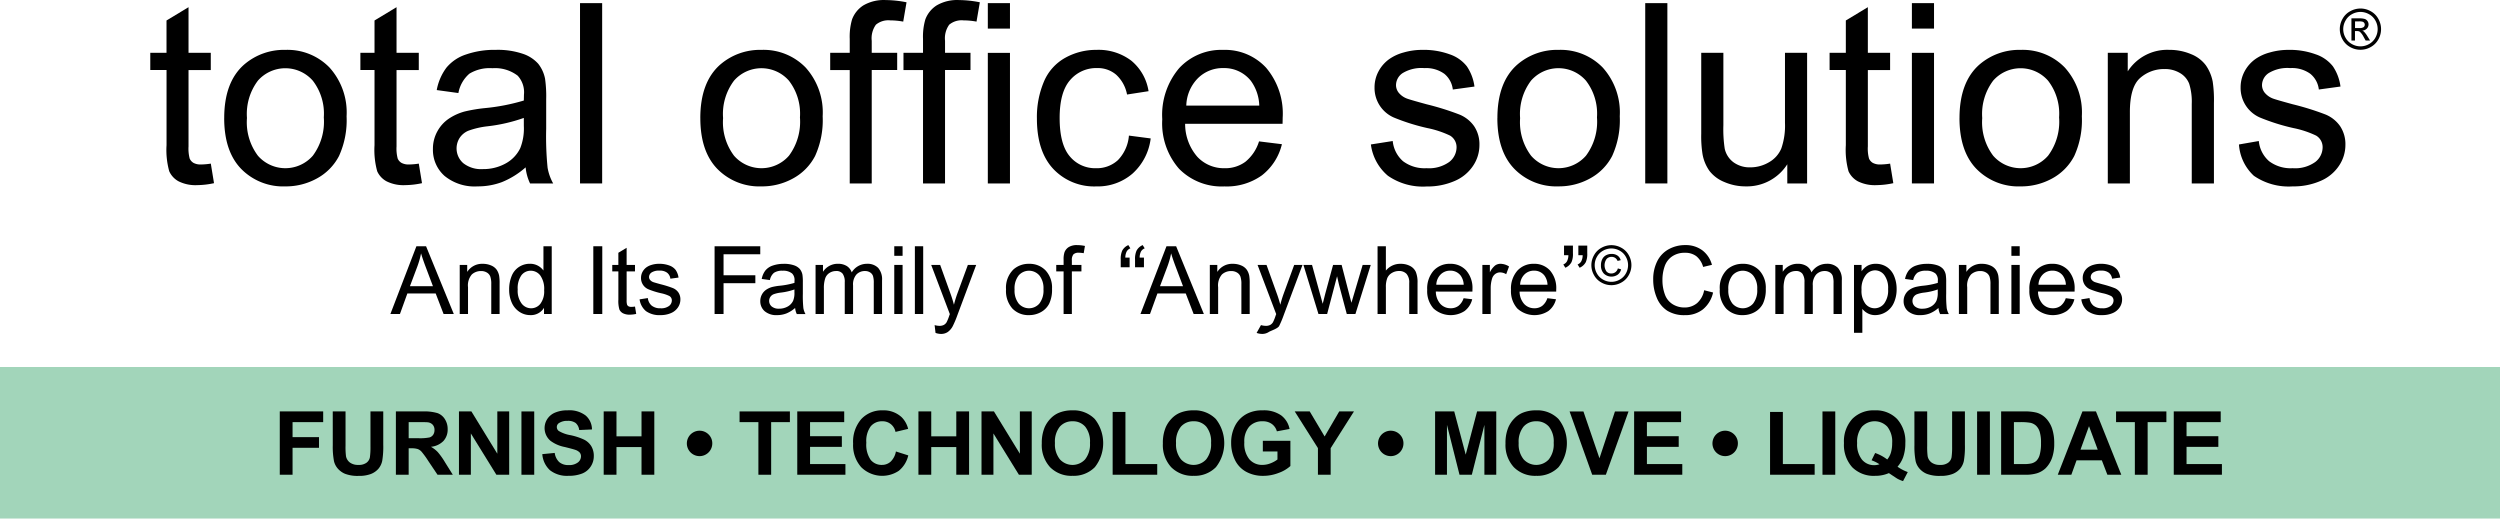
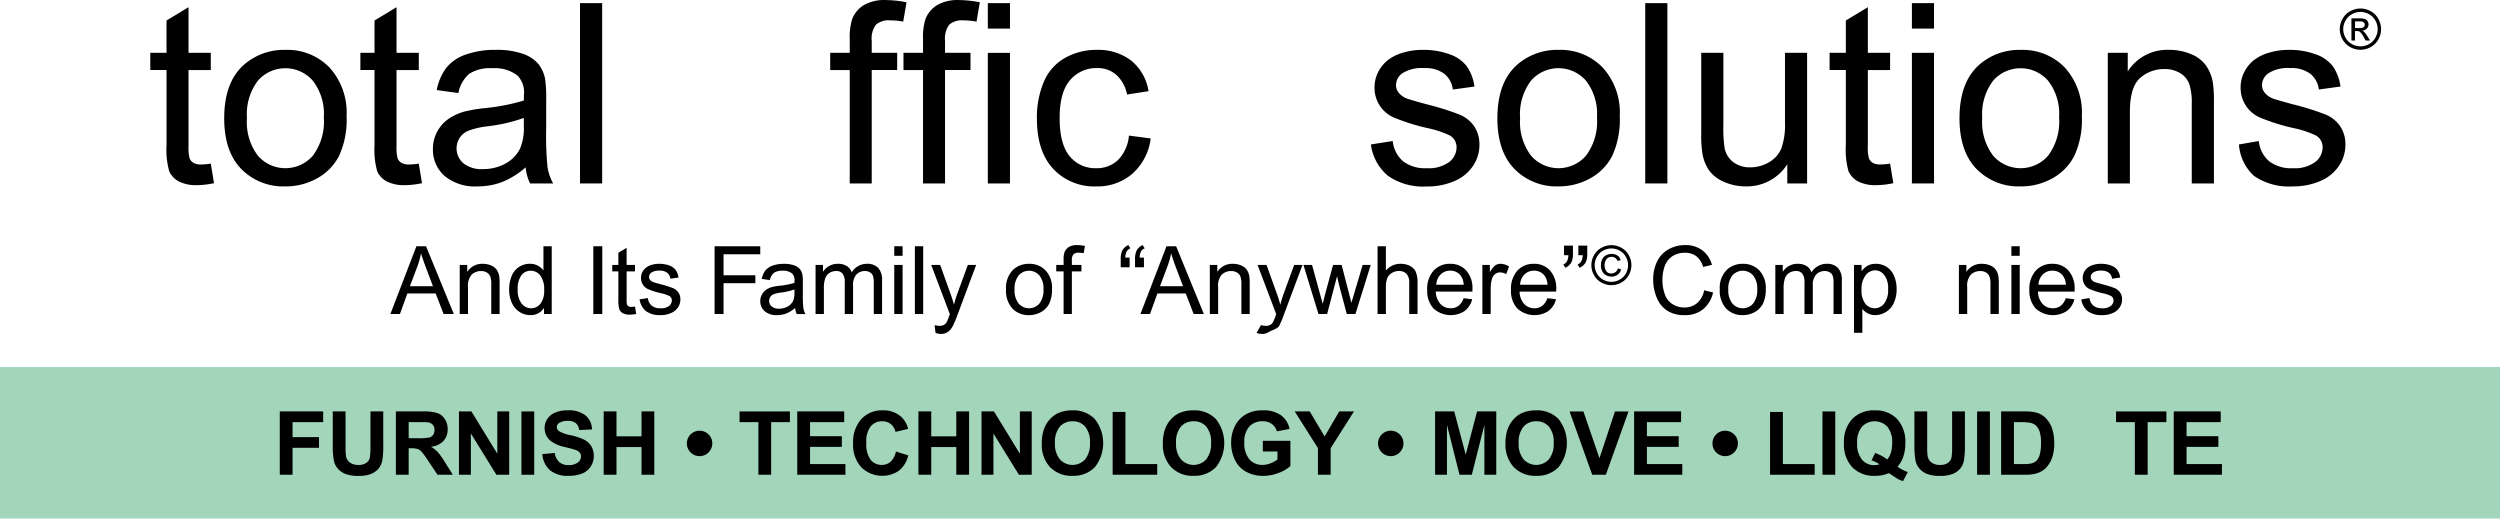
<svg xmlns="http://www.w3.org/2000/svg" width="337.032" height="69.901" viewBox="0 0 337.032 69.901">
  <g id="Group_1186" data-name="Group 1186" transform="translate(-239.968 -18.999)">
    <rect id="Rectangle_121" data-name="Rectangle 121" width="337.032" height="20.425" transform="translate(239.968 68.475)" fill="#a2d5ba" />
    <path id="Path_488" data-name="Path 488" d="M26.32,21.96l.431,2.634a11.114,11.114,0,0,1-2.255.264,5.1,5.1,0,0,1-2.519-.513,2.892,2.892,0,0,1-1.261-1.351,10.7,10.7,0,0,1-.365-3.525V9.336H18.159V7.021h2.188V2.661L23.315.869V7.021h3V9.343h-3V19.637a5.25,5.25,0,0,0,.156,1.641,1.264,1.264,0,0,0,.514.581,2.007,2.007,0,0,0,1.02.215,9.218,9.218,0,0,0,1.311-.117" transform="translate(242.069 19.099)" />
    <path id="Path_489" data-name="Path 489" d="M27.092,15.228q0-4.889,2.719-7.247a8.206,8.206,0,0,1,5.54-1.954,7.894,7.894,0,0,1,5.935,2.379A9.043,9.043,0,0,1,43.59,14.98a11.654,11.654,0,0,1-1.019,5.346A7.231,7.231,0,0,1,39.6,23.354a8.643,8.643,0,0,1-4.253,1.077,7.922,7.922,0,0,1-5.979-2.371q-2.279-2.366-2.279-6.832m3.068,0a7.5,7.5,0,0,0,1.476,5.067,4.912,4.912,0,0,0,6.932.472,4.75,4.75,0,0,0,.479-.481,7.678,7.678,0,0,0,1.475-5.157,7.276,7.276,0,0,0-1.483-4.948,4.927,4.927,0,0,0-7.4-.009,7.45,7.45,0,0,0-1.476,5.057" transform="translate(243.103 19.696)" />
    <path id="Path_490" data-name="Path 490" d="M51.419,21.96l.432,2.634a11.125,11.125,0,0,1-2.256.264,5.1,5.1,0,0,1-2.52-.513,2.892,2.892,0,0,1-1.261-1.351,10.764,10.764,0,0,1-.364-3.525V9.336H43.544V7.021H45.45V2.661L48.418.869V7.021h3V9.343h-3V19.637a5.251,5.251,0,0,0,.157,1.641,1.253,1.253,0,0,0,.514.581,2,2,0,0,0,1.019.215,9.233,9.233,0,0,0,1.311-.117" transform="translate(245.008 19.099)" />
    <path id="Path_491" data-name="Path 491" d="M64.811,21.861a11.086,11.086,0,0,1-3.192,1.989,9.231,9.231,0,0,1-3.291.579,6.384,6.384,0,0,1-4.458-1.418,4.676,4.676,0,0,1-1.559-3.623,4.812,4.812,0,0,1,.589-2.362,4.877,4.877,0,0,1,1.542-1.716,7.247,7.247,0,0,1,2.147-.977,20.941,20.941,0,0,1,2.653-.449,27.158,27.158,0,0,0,5.323-1.029q.015-.609.016-.778a3.3,3.3,0,0,0-.845-2.571,5,5,0,0,0-3.4-1.006,5.263,5.263,0,0,0-3.107.735,4.5,4.5,0,0,0-1.486,2.611l-2.919-.4a7.2,7.2,0,0,1,1.31-3.026,5.732,5.732,0,0,1,2.635-1.772,11.719,11.719,0,0,1,4-.623,10.548,10.548,0,0,1,3.663.531A4.818,4.818,0,0,1,66.5,7.893a4.706,4.706,0,0,1,.929,2.033,16.817,16.817,0,0,1,.15,2.753v3.978a42.107,42.107,0,0,0,.19,5.265,6.65,6.65,0,0,0,.754,2.114H65.408a6.352,6.352,0,0,1-.6-2.171M64.563,15.2a21.962,21.962,0,0,1-4.876,1.127,11.271,11.271,0,0,0-2.6.6,2.605,2.605,0,0,0-1.178.972A2.639,2.639,0,0,0,56.4,21.3a3.888,3.888,0,0,0,2.644.8,6.185,6.185,0,0,0,3.067-.76,4.648,4.648,0,0,0,1.973-2.066,7.178,7.178,0,0,0,.482-2.981Z" transform="translate(246.022 19.696)" />
    <rect id="Rectangle_122" data-name="Rectangle 122" width="2.985" height="24.307" transform="translate(318.162 19.422)" />
-     <path id="Path_492" data-name="Path 492" d="M84.618,15.228q0-4.889,2.72-7.247a8.2,8.2,0,0,1,5.54-1.954,7.9,7.9,0,0,1,5.936,2.379,9.042,9.042,0,0,1,2.3,6.574,11.654,11.654,0,0,1-1.019,5.346,7.218,7.218,0,0,1-2.968,3.028,8.631,8.631,0,0,1-4.253,1.077A7.922,7.922,0,0,1,86.9,22.06q-2.279-2.366-2.279-6.832m3.067,0a7.5,7.5,0,0,0,1.476,5.067,4.914,4.914,0,0,0,6.933.472,4.994,4.994,0,0,0,.479-.481,7.666,7.666,0,0,0,1.475-5.157,7.265,7.265,0,0,0-1.486-4.948,4.922,4.922,0,0,0-7.4-.009,7.45,7.45,0,0,0-1.476,5.057" transform="translate(249.761 19.696)" />
    <path id="Path_493" data-name="Path 493" d="M102.945,24.73V9.444h-2.634V7.122h2.634V5.248a8.218,8.218,0,0,1,.315-2.635A3.827,3.827,0,0,1,104.777.73a5.468,5.468,0,0,1,3.04-.721,14.681,14.681,0,0,1,2.785.3l-.447,2.605a9.765,9.765,0,0,0-1.756-.168,2.61,2.61,0,0,0-1.924.582,3.135,3.135,0,0,0-.565,2.171V7.12h3.432V9.441h-3.432V24.73Z" transform="translate(251.578 18.999)" />
    <path id="Path_494" data-name="Path 494" d="M111.8,24.73V9.444h-2.634V7.122H111.8V5.248a8.185,8.185,0,0,1,.315-2.635A3.827,3.827,0,0,1,113.634.73a5.478,5.478,0,0,1,3.04-.721,14.681,14.681,0,0,1,2.785.3l-.447,2.605a9.764,9.764,0,0,0-1.756-.168,2.612,2.612,0,0,0-1.924.582,3.14,3.14,0,0,0-.563,2.171V7.12H118.2V9.441h-3.432V24.73Z" transform="translate(252.603 18.999)" />
    <path id="Path_495" data-name="Path 495" d="M119.357.379h2.986V3.81h-2.986Zm0,6.7h2.986V24.685h-2.986Z" transform="translate(253.782 19.043)" />
    <path id="Path_496" data-name="Path 496" d="M137.693,17.584l2.934.383a7.606,7.606,0,0,1-2.461,4.749,7.17,7.17,0,0,1-4.865,1.718,7.573,7.573,0,0,1-5.813-2.365q-2.2-2.365-2.2-6.773a12.244,12.244,0,0,1,.946-4.99,6.594,6.594,0,0,1,2.876-3.212,8.553,8.553,0,0,1,4.2-1.067,7.3,7.3,0,0,1,4.693,1.45,6.648,6.648,0,0,1,2.336,4.12l-2.9.449a4.817,4.817,0,0,0-1.467-2.67,3.788,3.788,0,0,0-2.546-.895,4.622,4.622,0,0,0-3.663,1.621q-1.411,1.613-1.41,5.113,0,3.55,1.359,5.157a4.425,4.425,0,0,0,3.549,1.609A4.182,4.182,0,0,0,136.2,20.9a5.35,5.35,0,0,0,1.492-3.317" transform="translate(254.469 19.695)" />
-     <path id="Path_497" data-name="Path 497" d="M153.483,18.364l3.083.379a7.546,7.546,0,0,1-2.7,4.2,8.145,8.145,0,0,1-5.042,1.492,8.055,8.055,0,0,1-6.125-2.38,9.3,9.3,0,0,1-2.264-6.674,9.734,9.734,0,0,1,2.288-6.9,7.742,7.742,0,0,1,5.935-2.452,7.535,7.535,0,0,1,5.772,2.4,9.556,9.556,0,0,1,2.238,6.766c0,.177-.007.442-.016.8H143.518a6.753,6.753,0,0,0,1.641,4.442,4.882,4.882,0,0,0,3.68,1.543,4.547,4.547,0,0,0,2.8-.865,5.711,5.711,0,0,0,1.841-2.749m-9.8-4.826h9.832a5.951,5.951,0,0,0-1.128-3.333,4.574,4.574,0,0,0-3.7-1.725,4.729,4.729,0,0,0-3.455,1.378,5.443,5.443,0,0,0-1.554,3.68" transform="translate(256.221 19.696)" />
    <path id="Path_498" data-name="Path 498" d="M165.637,18.778l2.951-.464a4.141,4.141,0,0,0,1.384,2.719,4.832,4.832,0,0,0,3.175.945,4.691,4.691,0,0,0,3.053-.836,2.51,2.51,0,0,0,.993-1.966,1.815,1.815,0,0,0-.878-1.593,13.081,13.081,0,0,0-3.05-1.013,27.791,27.791,0,0,1-4.553-1.434,4.342,4.342,0,0,1-2.576-4.038,4.537,4.537,0,0,1,.541-2.181,4.826,4.826,0,0,1,1.467-1.665,6.172,6.172,0,0,1,1.9-.87,9.045,9.045,0,0,1,2.58-.356,10.191,10.191,0,0,1,3.641.6,4.94,4.94,0,0,1,2.313,1.617,6.308,6.308,0,0,1,1.028,2.729l-2.918.4a3.2,3.2,0,0,0-1.149-2.123,4.215,4.215,0,0,0-2.693-.763,4.869,4.869,0,0,0-2.937.682,1.971,1.971,0,0,0-.878,1.589,1.651,1.651,0,0,0,.363,1.047,2.629,2.629,0,0,0,1.148.8q.449.166,2.635.763a36.428,36.428,0,0,1,4.421,1.385,4.484,4.484,0,0,1,1.964,1.566,4.376,4.376,0,0,1,.714,2.555,4.989,4.989,0,0,1-.874,2.809,5.6,5.6,0,0,1-2.508,2.037,9.119,9.119,0,0,1-3.717.723A8.259,8.259,0,0,1,167.943,23a6.608,6.608,0,0,1-2.3-4.226" transform="translate(259.138 19.696)" />
    <path id="Path_499" data-name="Path 499" d="M180.929,15.228q0-4.889,2.719-7.246a8.188,8.188,0,0,1,5.54-1.955,7.9,7.9,0,0,1,5.937,2.38,9.044,9.044,0,0,1,2.3,6.573,11.649,11.649,0,0,1-1.021,5.343,7.222,7.222,0,0,1-2.972,3.028,8.617,8.617,0,0,1-4.251,1.077,7.91,7.91,0,0,1-5.977-2.371q-2.281-2.366-2.281-6.832m3.068,0a7.507,7.507,0,0,0,1.475,5.067,4.906,4.906,0,0,0,7.41-.009,7.665,7.665,0,0,0,1.477-5.157,7.265,7.265,0,0,0-1.486-4.948,4.919,4.919,0,0,0-6.941-.467,4.834,4.834,0,0,0-.461.459,7.468,7.468,0,0,0-1.475,5.057" transform="translate(260.908 19.696)" />
    <rect id="Rectangle_123" data-name="Rectangle 123" width="2.985" height="24.307" transform="translate(461.766 19.422)" />
    <path id="Path_500" data-name="Path 500" d="M217.16,23.992V21.405a6.445,6.445,0,0,1-5.59,2.983,7.15,7.15,0,0,1-2.91-.595,4.8,4.8,0,0,1-2-1.5,5.61,5.61,0,0,1-.922-2.214,15.431,15.431,0,0,1-.18-2.787V6.383h2.985v9.766a17.416,17.416,0,0,0,.18,3.151,3.1,3.1,0,0,0,1.194,1.847,3.693,3.693,0,0,0,2.255.676,4.931,4.931,0,0,0,2.52-.688,3.825,3.825,0,0,0,1.667-1.873,9.387,9.387,0,0,0,.489-3.441V6.383h2.983V23.992Z" transform="translate(263.758 19.737)" />
    <path id="Path_501" data-name="Path 501" d="M229.226,21.96l.431,2.634a11.114,11.114,0,0,1-2.255.264,5.118,5.118,0,0,1-2.522-.513,2.909,2.909,0,0,1-1.261-1.351,10.825,10.825,0,0,1-.363-3.525V9.336h-2.189V7.021h2.189V2.661L226.224.869V7.021h3V9.343h-3V19.637a5.086,5.086,0,0,0,.158,1.641,1.24,1.24,0,0,0,.511.581,2.011,2.011,0,0,0,1.021.215,9.233,9.233,0,0,0,1.312-.117" transform="translate(265.554 19.099)" />
    <path id="Path_502" data-name="Path 502" d="M231.011.379h2.983V3.81h-2.983Zm0,6.7h2.983V24.685h-2.983Z" transform="translate(266.705 19.043)" />
    <path id="Path_503" data-name="Path 503" d="M236.763,15.228q0-4.889,2.718-7.247a8.2,8.2,0,0,1,5.54-1.954,7.9,7.9,0,0,1,5.936,2.379,9.042,9.042,0,0,1,2.3,6.574,11.626,11.626,0,0,1-1.021,5.346,7.232,7.232,0,0,1-2.966,3.028,8.636,8.636,0,0,1-4.252,1.077,7.934,7.934,0,0,1-5.983-2.371q-2.276-2.366-2.275-6.832m3.066,0a7.5,7.5,0,0,0,1.476,5.067,4.909,4.909,0,0,0,7.409-.009,7.671,7.671,0,0,0,1.478-5.157,7.265,7.265,0,0,0-1.486-4.948,4.927,4.927,0,0,0-7.4-.009,7.474,7.474,0,0,0-1.476,5.057" transform="translate(267.371 19.696)" />
    <path id="Path_504" data-name="Path 504" d="M254.682,24.033V6.425h2.689v2.5a6.323,6.323,0,0,1,5.6-2.9A7.382,7.382,0,0,1,265.9,6.6a4.6,4.6,0,0,1,1.995,1.5,5.755,5.755,0,0,1,.929,2.206,16.924,16.924,0,0,1,.166,2.9V24.033H266V13.322a8.091,8.091,0,0,0-.345-2.728,2.872,2.872,0,0,0-1.24-1.443,3.917,3.917,0,0,0-2.075-.54,4.86,4.86,0,0,0-3.3,1.207q-1.381,1.217-1.38,4.595v9.62Z" transform="translate(269.444 19.696)" />
    <path id="Path_505" data-name="Path 505" d="M270.538,18.778l2.667-.464a4.123,4.123,0,0,0,1.387,2.719,4.824,4.824,0,0,0,3.175.945,4.664,4.664,0,0,0,3.048-.836,2.507,2.507,0,0,0,.993-1.966,1.81,1.81,0,0,0-.878-1.593,13.063,13.063,0,0,0-3.048-1.013,27.639,27.639,0,0,1-4.552-1.434,4.343,4.343,0,0,1-2.578-4.038,4.561,4.561,0,0,1,.54-2.181,4.833,4.833,0,0,1,1.469-1.665,6.127,6.127,0,0,1,1.9-.868,8.968,8.968,0,0,1,2.58-.357,10.144,10.144,0,0,1,3.636.6A4.944,4.944,0,0,1,283.19,8.24a6.313,6.313,0,0,1,1.026,2.729l-2.918.4a3.189,3.189,0,0,0-1.154-2.122,4.206,4.206,0,0,0-2.692-.764,4.861,4.861,0,0,0-2.932.682,1.977,1.977,0,0,0-.883,1.589A1.653,1.653,0,0,0,274,11.8a2.666,2.666,0,0,0,1.148.8q.449.166,2.635.762A36.455,36.455,0,0,1,282.2,14.74a4.468,4.468,0,0,1,1.963,1.568,4.374,4.374,0,0,1,.717,2.555,5,5,0,0,1-.879,2.808,5.59,5.59,0,0,1-2.508,2.037,9.1,9.1,0,0,1-3.717.723,8.281,8.281,0,0,1-5.233-1.426,6.306,6.306,0,0,1-2.014-4.228" transform="translate(271.279 19.696)" />
    <path id="Path_506" data-name="Path 506" d="M285.5,1.028a2.838,2.838,0,0,1,1.368.359,2.545,2.545,0,0,1,1.036,1.03,2.8,2.8,0,0,1,.007,2.777,2.608,2.608,0,0,1-1.03,1.031,2.8,2.8,0,0,1-2.769,0,2.61,2.61,0,0,1-1.031-1.031,2.794,2.794,0,0,1,.006-2.777,2.565,2.565,0,0,1,1.041-1.028A2.843,2.843,0,0,1,285.5,1.03m0,.46a2.37,2.37,0,0,0-1.14.3,2.143,2.143,0,0,0-.869.86,2.309,2.309,0,0,0-.006,2.314,2.179,2.179,0,0,0,.86.858,2.315,2.315,0,0,0,2.307,0,2.155,2.155,0,0,0,.859-.858,2.333,2.333,0,0,0,0-2.314,2.153,2.153,0,0,0-.87-.86,2.361,2.361,0,0,0-1.137-.3m-1.222,3.859V2.355h1.03a2.577,2.577,0,0,1,.762.081.732.732,0,0,1,.376.291.77.77,0,0,1,.139.438.8.8,0,0,1-.232.57.917.917,0,0,1-.623.273.8.8,0,0,1,.255.158,3.537,3.537,0,0,1,.442.594l.365.586H286.2l-.266-.473a2.424,2.424,0,0,0-.505-.7.624.624,0,0,0-.387-.1h-.283V5.345Zm.484-1.685h.585a.949.949,0,0,0,.575-.125.41.41,0,0,0,.153-.331.418.418,0,0,0-.075-.24.432.432,0,0,0-.2-.154,1.523,1.523,0,0,0-.486-.051h-.548Z" transform="translate(272.689 19.118)" />
    <path id="Path_507" data-name="Path 507" d="M47.171,38.889l3.508-9.135h1.3l3.739,9.135H54.342l-1.064-2.767h-3.82l-1,2.767Zm2.635-3.751h3.1l-.953-2.529q-.437-1.153-.648-1.895a11.566,11.566,0,0,1-.492,1.744Z" transform="translate(245.427 22.442)" />
    <path id="Path_508" data-name="Path 508" d="M55.547,38.643V32.027h1.009v.941a2.379,2.379,0,0,1,2.107-1.091,2.776,2.776,0,0,1,1.1.215,1.735,1.735,0,0,1,.751.563,2.163,2.163,0,0,1,.348.829,6.323,6.323,0,0,1,.062,1.09v4.069H59.8V34.617a3.026,3.026,0,0,0-.131-1.024,1.078,1.078,0,0,0-.464-.542,1.479,1.479,0,0,0-.782-.2,1.823,1.823,0,0,0-1.237.454,2.245,2.245,0,0,0-.52,1.726v3.614Z" transform="translate(246.397 22.688)" />
    <path id="Path_509" data-name="Path 509" d="M66.219,38.889v-.835a2.057,2.057,0,0,1-1.85.984,2.6,2.6,0,0,1-1.455-.436,2.872,2.872,0,0,1-1.029-1.218,4.221,4.221,0,0,1-.364-1.8,4.689,4.689,0,0,1,.33-1.8,2.6,2.6,0,0,1,.991-1.236,2.644,2.644,0,0,1,1.476-.431,2.2,2.2,0,0,1,1.825.91V29.754H67.26v9.135Zm-3.545-3.3a2.873,2.873,0,0,0,.536,1.9,1.616,1.616,0,0,0,1.265.629,1.583,1.583,0,0,0,1.249-.6,2.771,2.771,0,0,0,.514-1.834,3.11,3.11,0,0,0-.523-1.994,1.61,1.61,0,0,0-1.29-.636,1.557,1.557,0,0,0-1.25.61,3.015,3.015,0,0,0-.5,1.926" transform="translate(247.088 22.442)" />
    <rect id="Rectangle_124" data-name="Rectangle 124" width="1.209" height="9.133" transform="translate(319.954 52.197)" />
    <path id="Path_510" data-name="Path 510" d="M77.044,37.864l.162.991a4.122,4.122,0,0,1-.847.1,1.924,1.924,0,0,1-.947-.193,1.081,1.081,0,0,1-.474-.508,4.056,4.056,0,0,1-.136-1.324V33.122h-.823v-.871H74.8V30.612l1.115-.673v2.312h1.128v.871H75.916v3.869a1.968,1.968,0,0,0,.059.617.469.469,0,0,0,.193.219.753.753,0,0,0,.384.08,3.673,3.673,0,0,0,.492-.044" transform="translate(248.53 22.464)" />
    <path id="Path_511" data-name="Path 511" d="M77.284,36.668l1.109-.175a1.549,1.549,0,0,0,.52,1.022,1.81,1.81,0,0,0,1.194.356,1.752,1.752,0,0,0,1.146-.315.94.94,0,0,0,.374-.739.679.679,0,0,0-.33-.6,4.818,4.818,0,0,0-1.146-.38,10.449,10.449,0,0,1-1.71-.539,1.63,1.63,0,0,1-.968-1.517,1.7,1.7,0,0,1,.2-.819,1.823,1.823,0,0,1,.551-.626,2.307,2.307,0,0,1,.714-.327,3.392,3.392,0,0,1,.968-.135,3.829,3.829,0,0,1,1.368.225,1.861,1.861,0,0,1,.869.607,2.376,2.376,0,0,1,.386,1.025l-1.1.15a1.2,1.2,0,0,0-.433-.8,1.586,1.586,0,0,0-1.012-.287,1.842,1.842,0,0,0-1.1.256.745.745,0,0,0-.33.6.617.617,0,0,0,.137.393,1,1,0,0,0,.43.3q.169.062.991.287a13.86,13.86,0,0,1,1.661.52,1.688,1.688,0,0,1,.738.589,1.636,1.636,0,0,1,.269.96,1.878,1.878,0,0,1-.328,1.055,2.109,2.109,0,0,1-.944.767,3.431,3.431,0,0,1-1.4.271,3.112,3.112,0,0,1-1.966-.536,2.493,2.493,0,0,1-.862-1.589" transform="translate(248.913 22.688)" />
    <path id="Path_512" data-name="Path 512" d="M136.616,31.3v1.3h-1.2V31.578a2.722,2.722,0,0,1,.2-1.209,1.674,1.674,0,0,1,.829-.753l.273.436a1,1,0,0,0-.5.426,1.815,1.815,0,0,0-.181.826Zm1.931,0v1.3h-1.2V31.578a2.725,2.725,0,0,1,.2-1.209,1.674,1.674,0,0,1,.829-.753l.273.436a1,1,0,0,0-.5.426,1.815,1.815,0,0,0-.181.826Z" transform="translate(255.64 22.426)" />
    <path id="Path_513" data-name="Path 513" d="M137.8,38.889l3.508-9.135h1.3l3.739,9.135h-1.378l-1.064-2.767h-3.82l-1,2.767Zm2.635-3.751h3.1l-.953-2.529q-.437-1.153-.648-1.895a11.568,11.568,0,0,1-.492,1.744Z" transform="translate(255.917 22.442)" />
    <path id="Path_514" data-name="Path 514" d="M146.18,38.643V32.027h1.009v.941a2.379,2.379,0,0,1,2.107-1.091,2.776,2.776,0,0,1,1.1.215,1.735,1.735,0,0,1,.751.563,2.162,2.162,0,0,1,.348.829,6.325,6.325,0,0,1,.062,1.09v4.069h-1.121V34.617a3.026,3.026,0,0,0-.131-1.024,1.078,1.078,0,0,0-.464-.542,1.479,1.479,0,0,0-.782-.2,1.822,1.822,0,0,0-1.237.454,2.245,2.245,0,0,0-.52,1.726v3.614Z" transform="translate(256.887 22.688)" />
    <path id="Path_515" data-name="Path 515" d="M151.834,41.176l.588-1.053a2.532,2.532,0,0,0,.643.1,1.238,1.238,0,0,0,.6-.124,1.018,1.018,0,0,0,.367-.349,5.464,5.464,0,0,0,.343-.835q.032-.094.1-.274l-2.512-6.63h1.208l1.377,3.833q.269.728.48,1.533a15.242,15.242,0,0,1,.462-1.508L156.9,32.01h1.121l-2.518,6.729a13.466,13.466,0,0,1-.628,1.5c-.2.369-1.141.642-1.4.813a1.611,1.611,0,0,1-.922.259,2.241,2.241,0,0,1-.723-.137" transform="translate(257.541 22.704)" />
    <path id="Path_516" data-name="Path 516" d="M159.517,38.627l-2.025-6.616h1.159L159.7,35.83l.392,1.42q.025-.105.344-1.365l1.052-3.875h1.153l.991,3.837.33,1.265.38-1.278,1.134-3.825h1.09L164.5,38.627h-1.165l-1.052-3.963-.257-1.127-1.339,5.09Z" transform="translate(258.196 22.704)" />
    <path id="Path_517" data-name="Path 517" d="M166.449,38.888V29.755h1.121v3.277a2.5,2.5,0,0,1,1.982-.91,2.676,2.676,0,0,1,1.278.29,1.7,1.7,0,0,1,.775.8,3.7,3.7,0,0,1,.233,1.483v4.193h-1.121V34.7a1.733,1.733,0,0,0-.364-1.224,1.357,1.357,0,0,0-1.032-.384,1.813,1.813,0,0,0-.937.259,1.452,1.452,0,0,0-.626.7,3.211,3.211,0,0,0-.187,1.222v3.619Z" transform="translate(259.232 22.443)" />
    <path id="Path_518" data-name="Path 518" d="M177.355,36.512l1.159.143a2.83,2.83,0,0,1-1.016,1.578,3.441,3.441,0,0,1-4.2-.334,3.491,3.491,0,0,1-.851-2.508,3.654,3.654,0,0,1,.86-2.592,2.911,2.911,0,0,1,2.23-.923,2.831,2.831,0,0,1,2.169.9,3.592,3.592,0,0,1,.84,2.542c0,.067,0,.166-.006.3H173.61a2.542,2.542,0,0,0,.617,1.669,1.838,1.838,0,0,0,1.384.58,1.711,1.711,0,0,0,1.052-.325,2.144,2.144,0,0,0,.692-1.034M173.673,34.7h3.694a2.236,2.236,0,0,0-.423-1.252,1.719,1.719,0,0,0-1.39-.648,1.779,1.779,0,0,0-1.3.517,2.046,2.046,0,0,0-.582,1.384" transform="translate(259.927 22.688)" />
    <path id="Path_519" data-name="Path 519" d="M179.113,38.643V32.027h1.009v1a2.746,2.746,0,0,1,.714-.929,1.254,1.254,0,0,1,.72-.224,2.2,2.2,0,0,1,1.153.362l-.386,1.041a1.61,1.61,0,0,0-.822-.243,1.068,1.068,0,0,0-.661.221,1.208,1.208,0,0,0-.418.615,4.388,4.388,0,0,0-.186,1.308v3.464Z" transform="translate(260.698 22.688)" />
    <path id="Path_520" data-name="Path 520" d="M187.478,36.512l1.159.143a2.83,2.83,0,0,1-1.016,1.578,3.441,3.441,0,0,1-4.2-.334,3.491,3.491,0,0,1-.851-2.508,3.654,3.654,0,0,1,.86-2.592,2.911,2.911,0,0,1,2.23-.923,2.831,2.831,0,0,1,2.169.9,3.592,3.592,0,0,1,.84,2.542c0,.067,0,.166-.006.3h-4.935a2.542,2.542,0,0,0,.617,1.669,1.838,1.838,0,0,0,1.384.58,1.711,1.711,0,0,0,1.052-.325,2.144,2.144,0,0,0,.692-1.034M183.8,34.7h3.694a2.236,2.236,0,0,0-.423-1.252,1.719,1.719,0,0,0-1.39-.648,1.779,1.779,0,0,0-1.3.517A2.046,2.046,0,0,0,183.8,34.7" transform="translate(261.099 22.688)" />
    <path id="Path_521" data-name="Path 521" d="M188.989,30.973v-1.3h1.2V30.7A2.735,2.735,0,0,1,190,31.9a1.687,1.687,0,0,1-.835.76l-.273-.442a.969.969,0,0,0,.5-.433,1.81,1.81,0,0,0,.184-.813Zm1.931,0v-1.3h1.2V30.7a2.754,2.754,0,0,1-.193,1.2,1.7,1.7,0,0,1-.835.76l-.274-.442a.969.969,0,0,0,.5-.433,1.81,1.81,0,0,0,.184-.813Z" transform="translate(261.83 22.433)" />
    <path id="Path_522" data-name="Path 522" d="M194.988,29.622a2.762,2.762,0,0,1,1.326.348,2.474,2.474,0,0,1,1.009,1,2.709,2.709,0,0,1,0,2.692,2.5,2.5,0,0,1-1,1,2.709,2.709,0,0,1-2.684,0,2.513,2.513,0,0,1-1-1,2.7,2.7,0,0,1,.006-2.692,2.49,2.49,0,0,1,1.01-1,2.77,2.77,0,0,1,1.327-.348m0,.446a2.3,2.3,0,0,0-1.107.291,2.09,2.09,0,0,0-.841.832,2.245,2.245,0,0,0-.006,2.245,2.111,2.111,0,0,0,.835.833,2.249,2.249,0,0,0,2.237,0,2.1,2.1,0,0,0,.833-.833,2.253,2.253,0,0,0-.006-2.245,2.083,2.083,0,0,0-.841-.832,2.3,2.3,0,0,0-1.1-.291m.865,2.688.44.128a1.235,1.235,0,0,1-.455.714,1.483,1.483,0,0,1-1.868-.142,1.56,1.56,0,0,1-.394-1.129,1.778,1.778,0,0,1,.18-.821,1.186,1.186,0,0,1,.509-.524,1.572,1.572,0,0,1,.756-.177,1.32,1.32,0,0,1,.79.226,1.127,1.127,0,0,1,.428.617l-.425.1a.871.871,0,0,0-.317-.406.86.86,0,0,0-.491-.141.874.874,0,0,0-.677.292,1.471,1.471,0,0,0-.014,1.668.833.833,0,0,0,.653.28.905.905,0,0,0,.565-.185.88.88,0,0,0,.321-.5" transform="translate(262.223 22.427)" />
    <path id="Path_523" data-name="Path 523" d="M86.342,38.888V29.755H92.5v1.078H87.551v2.828h4.287v1.078H87.551v4.149Z" transform="translate(249.961 22.443)" />
    <path id="Path_524" data-name="Path 524" d="M96.563,37.827a4.2,4.2,0,0,1-1.2.748,3.478,3.478,0,0,1-1.237.219,2.408,2.408,0,0,1-1.676-.533,1.758,1.758,0,0,1-.586-1.361,1.842,1.842,0,0,1,.8-1.533A2.715,2.715,0,0,1,93.473,35a7.936,7.936,0,0,1,1-.168,10.369,10.369,0,0,0,2-.386c0-.154.006-.252.006-.293a1.236,1.236,0,0,0-.317-.965,1.879,1.879,0,0,0-1.278-.38,1.985,1.985,0,0,0-1.168.277,1.7,1.7,0,0,0-.558.982l-1.1-.15a2.694,2.694,0,0,1,.493-1.137,2.153,2.153,0,0,1,.99-.667,4.441,4.441,0,0,1,1.5-.233,4.005,4.005,0,0,1,1.377.2,1.826,1.826,0,0,1,.779.5,1.774,1.774,0,0,1,.349.763,6.386,6.386,0,0,1,.056,1.034v1.5a16.1,16.1,0,0,0,.071,1.978,2.515,2.515,0,0,0,.283.793h-1.17a2.359,2.359,0,0,1-.224-.816m-.094-2.5a8.268,8.268,0,0,1-1.832.424,4.249,4.249,0,0,0-.979.224.972.972,0,0,0-.442.364.99.99,0,0,0,.184,1.281,1.455,1.455,0,0,0,.993.3,2.3,2.3,0,0,0,1.153-.283,1.745,1.745,0,0,0,.742-.775,2.709,2.709,0,0,0,.181-1.122Z" transform="translate(250.6 22.688)" />
    <path id="Path_525" data-name="Path 525" d="M98.544,38.643V32.027h1v.927a2.351,2.351,0,0,1,.829-.781,2.327,2.327,0,0,1,1.177-.3,2.186,2.186,0,0,1,1.206.306,1.636,1.636,0,0,1,.663.854,2.379,2.379,0,0,1,2.044-1.159,2.013,2.013,0,0,1,1.514.546,2.334,2.334,0,0,1,.53,1.679v4.542h-1.116V34.475a3.037,3.037,0,0,0-.109-.968.937.937,0,0,0-.395-.476,1.226,1.226,0,0,0-.673-.181,1.563,1.563,0,0,0-1.159.464A2.04,2.04,0,0,0,103.6,34.8v3.845h-1.121v-4.3a1.888,1.888,0,0,0-.274-1.121,1.037,1.037,0,0,0-.9-.374,1.629,1.629,0,0,0-.876.249,1.417,1.417,0,0,0-.582.729,4.1,4.1,0,0,0-.181,1.384v3.433Z" transform="translate(251.373 22.688)" />
    <path id="Path_526" data-name="Path 526" d="M108.053,29.754h1.121v1.29h-1.121Zm0,2.517h1.121v6.616h-1.121Z" transform="translate(252.474 22.442)" />
    <rect id="Rectangle_125" data-name="Rectangle 125" width="1.121" height="9.133" transform="translate(363.305 52.197)" />
    <path id="Path_527" data-name="Path 527" d="M113.1,41.176l-.124-1.053a2.517,2.517,0,0,0,.642.1,1.238,1.238,0,0,0,.6-.124,1.018,1.018,0,0,0,.367-.349,5.465,5.465,0,0,0,.343-.835q.032-.094.1-.274l-2.512-6.63h1.208l1.378,3.833q.268.728.48,1.533a14.948,14.948,0,0,1,.461-1.508l1.415-3.857h1.121l-2.517,6.729a13.421,13.421,0,0,1-.629,1.5,2.217,2.217,0,0,1-.686.813,1.611,1.611,0,0,1-.922.259,2.241,2.241,0,0,1-.723-.137" transform="translate(252.99 22.704)" />
    <path id="Path_528" data-name="Path 528" d="M121.559,35.335a3.409,3.409,0,0,1,1.022-2.722,3.079,3.079,0,0,1,2.081-.735,2.969,2.969,0,0,1,2.23.894,3.4,3.4,0,0,1,.866,2.47,4.374,4.374,0,0,1-.383,2.009,2.715,2.715,0,0,1-1.116,1.138,3.246,3.246,0,0,1-1.6.405,2.976,2.976,0,0,1-2.246-.891,3.558,3.558,0,0,1-.857-2.567m1.153,0a2.82,2.82,0,0,0,.555,1.9,1.846,1.846,0,0,0,2.785,0,2.878,2.878,0,0,0,.555-1.937,2.734,2.734,0,0,0-.558-1.86,1.848,1.848,0,0,0-2.782,0,2.808,2.808,0,0,0-.555,1.9" transform="translate(254.037 22.688)" />
    <path id="Path_529" data-name="Path 529" d="M128.615,38.9V33.16h-.991v-.871h.991v-.705a3.067,3.067,0,0,1,.118-.99,1.427,1.427,0,0,1,.57-.707,2.052,2.052,0,0,1,1.143-.271,5.48,5.48,0,0,1,1.047.112l-.167.979a3.806,3.806,0,0,0-.661-.062.979.979,0,0,0-.723.219,1.184,1.184,0,0,0-.212.816v.611h1.29v.871h-1.29V38.9Z" transform="translate(254.739 22.426)" />
    <path id="Path_530" data-name="Path 530" d="M206.619,35.7l1.208.306a4.065,4.065,0,0,1-1.367,2.271,3.771,3.771,0,0,1-2.414.782,4.331,4.331,0,0,1-2.4-.6,3.757,3.757,0,0,1-1.408-1.742,6.222,6.222,0,0,1-.483-2.448,5.378,5.378,0,0,1,.546-2.489,3.737,3.737,0,0,1,1.552-1.614,4.538,4.538,0,0,1,2.215-.551,3.745,3.745,0,0,1,2.305.7,3.621,3.621,0,0,1,1.3,1.963l-1.189.28a2.831,2.831,0,0,0-.923-1.452,2.455,2.455,0,0,0-1.521-.455,2.947,2.947,0,0,0-1.759.505,2.658,2.658,0,0,0-.994,1.355A5.463,5.463,0,0,0,201,34.263a5.569,5.569,0,0,0,.339,2.034,2.531,2.531,0,0,0,1.057,1.3,2.958,2.958,0,0,0,1.551.43,2.6,2.6,0,0,0,1.72-.586,3,3,0,0,0,.953-1.738" transform="translate(263.087 22.426)" />
    <path id="Path_531" data-name="Path 531" d="M207.8,35.335a3.409,3.409,0,0,1,1.023-2.722,3.077,3.077,0,0,1,2.081-.735,2.97,2.97,0,0,1,2.23.894,3.406,3.406,0,0,1,.866,2.47,4.374,4.374,0,0,1-.383,2.009,2.729,2.729,0,0,1-1.116,1.138,3.249,3.249,0,0,1-1.6.405,2.979,2.979,0,0,1-2.247-.891,3.562,3.562,0,0,1-.857-2.567m1.154,0a2.814,2.814,0,0,0,.555,1.9,1.846,1.846,0,0,0,2.785,0,2.883,2.883,0,0,0,.555-1.937,2.734,2.734,0,0,0-.558-1.86,1.848,1.848,0,0,0-2.782,0,2.8,2.8,0,0,0-.555,1.9" transform="translate(264.018 22.688)" />
    <path id="Path_532" data-name="Path 532" d="M214.511,38.643V32.027h1v.927a2.351,2.351,0,0,1,.829-.781,2.324,2.324,0,0,1,1.177-.3,2.18,2.18,0,0,1,1.206.306,1.636,1.636,0,0,1,.663.854,2.379,2.379,0,0,1,2.044-1.159,2.013,2.013,0,0,1,1.514.546,2.334,2.334,0,0,1,.53,1.679v4.542h-1.116V34.475a3.038,3.038,0,0,0-.109-.968.937.937,0,0,0-.395-.476,1.226,1.226,0,0,0-.673-.181,1.561,1.561,0,0,0-1.159.464,2.04,2.04,0,0,0-.461,1.485v3.845h-1.121v-4.3a1.888,1.888,0,0,0-.274-1.121,1.037,1.037,0,0,0-.9-.374,1.627,1.627,0,0,0-.876.249,1.417,1.417,0,0,0-.582.729,4.105,4.105,0,0,0-.181,1.384v3.433Z" transform="translate(264.795 22.688)" />
    <path id="Path_533" data-name="Path 533" d="M224.015,41.178V32.026h1.022v.86a2.518,2.518,0,0,1,.817-.758,2.239,2.239,0,0,1,1.1-.252,2.617,2.617,0,0,1,1.5.436,2.67,2.67,0,0,1,.979,1.231,4.481,4.481,0,0,1,.33,1.742,4.411,4.411,0,0,1-.365,1.828,2.773,2.773,0,0,1-2.52,1.68,2.1,2.1,0,0,1-1.005-.238,2.282,2.282,0,0,1-.732-.6v3.221Zm1.016-5.806a2.879,2.879,0,0,0,.517,1.888,1.585,1.585,0,0,0,1.252.61,1.621,1.621,0,0,0,1.281-.633,3,3,0,0,0,.533-1.959,2.923,2.923,0,0,0-.521-1.895,1.569,1.569,0,0,0-1.243-.629,1.617,1.617,0,0,0-1.267.671,2.993,2.993,0,0,0-.551,1.947" transform="translate(265.895 22.688)" />
-     <path id="Path_534" data-name="Path 534" d="M234.71,37.827a4.165,4.165,0,0,1-1.2.748,3.476,3.476,0,0,1-1.236.219,2.4,2.4,0,0,1-1.676-.533,1.755,1.755,0,0,1-.587-1.361,1.8,1.8,0,0,1,.222-.888,1.829,1.829,0,0,1,.579-.645A2.715,2.715,0,0,1,231.62,35a7.936,7.936,0,0,1,1-.168,10.351,10.351,0,0,0,2-.386c0-.154.007-.252.007-.293a1.236,1.236,0,0,0-.318-.965,1.879,1.879,0,0,0-1.278-.38,1.99,1.99,0,0,0-1.168.277,1.7,1.7,0,0,0-.558.982l-1.1-.15a2.707,2.707,0,0,1,.492-1.137,2.162,2.162,0,0,1,.991-.667,4.434,4.434,0,0,1,1.5-.233,4.012,4.012,0,0,1,1.378.2,1.833,1.833,0,0,1,.779.5,1.773,1.773,0,0,1,.348.763,6.35,6.35,0,0,1,.057,1.034v1.5a15.856,15.856,0,0,0,.071,1.978,2.461,2.461,0,0,0,.283.793h-1.172a2.384,2.384,0,0,1-.224-.816m-.094-2.5a8.252,8.252,0,0,1-1.832.424,4.221,4.221,0,0,0-.977.224.954.954,0,0,0-.6.9.955.955,0,0,0,.339.748,1.46,1.46,0,0,0,.994.3,2.3,2.3,0,0,0,1.151-.283,1.739,1.739,0,0,0,.742-.775,2.709,2.709,0,0,0,.181-1.122Z" transform="translate(266.589 22.688)" />
    <path id="Path_535" data-name="Path 535" d="M236.69,38.643V32.027h1.01v.941a2.376,2.376,0,0,1,2.105-1.091,2.776,2.776,0,0,1,1.1.215,1.735,1.735,0,0,1,.751.563,2.18,2.18,0,0,1,.348.829,6.4,6.4,0,0,1,.064,1.09v4.069h-1.122V34.617a3.026,3.026,0,0,0-.131-1.024,1.075,1.075,0,0,0-.465-.542,1.47,1.47,0,0,0-.781-.2,1.825,1.825,0,0,0-1.237.454,2.245,2.245,0,0,0-.52,1.726v3.614Z" transform="translate(267.362 22.688)" />
    <path id="Path_536" data-name="Path 536" d="M243.034,29.754h1.121v1.29h-1.121Zm0,2.517h1.121v6.616h-1.121Z" transform="translate(268.096 22.442)" />
    <path id="Path_537" data-name="Path 537" d="M250.115,36.512l1.159.143a2.836,2.836,0,0,1-1.016,1.578,3.441,3.441,0,0,1-4.2-.334,3.491,3.491,0,0,1-.851-2.508,3.655,3.655,0,0,1,.86-2.592,2.909,2.909,0,0,1,2.23-.923,2.831,2.831,0,0,1,2.169.9,3.592,3.592,0,0,1,.84,2.542c0,.067,0,.166-.006.3H246.37a2.536,2.536,0,0,0,.617,1.669,1.837,1.837,0,0,0,1.382.58,1.712,1.712,0,0,0,1.053-.325,2.144,2.144,0,0,0,.692-1.034M246.433,34.7h3.694a2.237,2.237,0,0,0-.423-1.252,1.719,1.719,0,0,0-1.39-.648,1.779,1.779,0,0,0-1.3.517,2.046,2.046,0,0,0-.582,1.384" transform="translate(268.348 22.688)" />
    <path id="Path_538" data-name="Path 538" d="M251.482,36.668l1.108-.175a1.549,1.549,0,0,0,.52,1.022,1.814,1.814,0,0,0,1.195.356,1.746,1.746,0,0,0,1.145-.315.941.941,0,0,0,.375-.739.68.68,0,0,0-.331-.6,4.819,4.819,0,0,0-1.146-.38,10.426,10.426,0,0,1-1.709-.539,1.654,1.654,0,0,1-.724-.629,1.675,1.675,0,0,1-.244-.888,1.7,1.7,0,0,1,.2-.819,1.8,1.8,0,0,1,.552-.626,2.268,2.268,0,0,1,.712-.327,3.394,3.394,0,0,1,.97-.135,3.838,3.838,0,0,1,1.368.225,1.862,1.862,0,0,1,.868.607,2.391,2.391,0,0,1,.387,1.025l-1.1.15a1.2,1.2,0,0,0-.433-.8,1.588,1.588,0,0,0-1.012-.287,1.835,1.835,0,0,0-1.1.256.743.743,0,0,0-.331.6.617.617,0,0,0,.137.393,1,1,0,0,0,.43.3q.169.062.991.287a13.926,13.926,0,0,1,1.661.52,1.685,1.685,0,0,1,.739.589,1.652,1.652,0,0,1,.269.96,1.879,1.879,0,0,1-.329,1.055,2.1,2.1,0,0,1-.943.767,3.437,3.437,0,0,1-1.4.271,3.109,3.109,0,0,1-1.965-.536,2.488,2.488,0,0,1-.862-1.589" transform="translate(269.074 22.688)" />
    <path id="Path_539" data-name="Path 539" d="M33.805,58.249V49.713h5.852v1.443H35.529v2.021h3.564V54.62H35.529v3.628Z" transform="translate(243.88 24.752)" />
    <path id="Path_540" data-name="Path 540" d="M40.206,49.713H41.93v4.623a9.5,9.5,0,0,0,.064,1.427,1.385,1.385,0,0,0,.527.841,1.842,1.842,0,0,0,1.139.318,1.731,1.731,0,0,0,1.106-.3,1.18,1.18,0,0,0,.449-.736,9.608,9.608,0,0,0,.076-1.449V49.713h1.724V54.2a11.575,11.575,0,0,1-.139,2.172,2.415,2.415,0,0,1-.515,1.071,2.6,2.6,0,0,1-1.005.7,4.386,4.386,0,0,1-1.641.259,4.722,4.722,0,0,1-1.855-.283,2.649,2.649,0,0,1-1-.733,2.35,2.35,0,0,1-.483-.947,10.342,10.342,0,0,1-.168-2.166Z" transform="translate(244.621 24.752)" />
    <path id="Path_541" data-name="Path 541" d="M47.834,58.248V49.713h3.627a6.229,6.229,0,0,1,1.988.229,1.963,1.963,0,0,1,.993.819,2.451,2.451,0,0,1,.373,1.344,2.276,2.276,0,0,1-.565,1.587,2.718,2.718,0,0,1-1.689.789,4,4,0,0,1,.924.717,9.647,9.647,0,0,1,.981,1.386l1.042,1.665H53.447L52.2,56.391a11.816,11.816,0,0,0-.908-1.254,1.308,1.308,0,0,0-.519-.355,2.781,2.781,0,0,0-.868-.1h-.348v3.563Zm1.724-4.926h1.275a6.53,6.53,0,0,0,1.549-.106.928.928,0,0,0,.483-.36,1.114,1.114,0,0,0,.174-.639,1.025,1.025,0,0,0-.23-.7,1.049,1.049,0,0,0-.649-.334q-.209-.03-1.257-.03H49.558Z" transform="translate(245.504 24.752)" />
    <path id="Path_542" data-name="Path 542" d="M55.456,58.249V49.713h1.677l3.494,5.7v-5.7h1.6v8.535H60.5l-3.441-5.566v5.566Z" transform="translate(246.386 24.752)" />
    <rect id="Rectangle_126" data-name="Rectangle 126" width="1.724" height="8.535" transform="translate(310.265 74.466)" />
    <path id="Path_543" data-name="Path 543" d="M65.524,55.486l1.678-.163a2.044,2.044,0,0,0,.614,1.241,1.862,1.862,0,0,0,1.25.395,1.921,1.921,0,0,0,1.254-.351,1.048,1.048,0,0,0,.423-.823.779.779,0,0,0-.177-.517,1.419,1.419,0,0,0-.62-.369q-.3-.105-1.38-.373a4.679,4.679,0,0,1-1.946-.845,2.243,2.243,0,0,1-.416-2.938,2.306,2.306,0,0,1,1.066-.865,4.263,4.263,0,0,1,1.68-.3,3.608,3.608,0,0,1,2.419.7,2.485,2.485,0,0,1,.854,1.88l-1.724.077a1.455,1.455,0,0,0-.474-.946,1.733,1.733,0,0,0-1.091-.289,1.973,1.973,0,0,0-1.177.309.624.624,0,0,0-.273.529.655.655,0,0,0,.256.519,4.541,4.541,0,0,0,1.584.571,8.327,8.327,0,0,1,1.86.615,2.388,2.388,0,0,1,.944.867,2.534,2.534,0,0,1,.341,1.36,2.507,2.507,0,0,1-.408,1.373,2.446,2.446,0,0,1-1.153.953,4.844,4.844,0,0,1-1.858.311,3.7,3.7,0,0,1-2.486-.749,3.259,3.259,0,0,1-1.038-2.18" transform="translate(247.551 24.737)" />
    <path id="Path_544" data-name="Path 544" d="M72.943,58.249V49.713h1.724v3.358h3.376V49.713h1.724v8.535H78.043V54.515H74.667v3.733Z" transform="translate(248.41 24.752)" />
    <path id="Path_545" data-name="Path 545" d="M86.421,53.763a1.714,1.714,0,1,1-.5-1.217,1.66,1.66,0,0,1,.5,1.217" transform="translate(249.572 25.022)" />
    <path id="Path_546" data-name="Path 546" d="M91.9,58.249V51.156H89.361V49.713h6.785v1.443H93.619v7.093Z" transform="translate(250.31 24.752)" />
    <path id="Path_547" data-name="Path 547" d="M96.332,58.249V49.713h6.33v1.443H98.056v1.893h4.287v1.438H98.056V56.81h4.769v1.438Z" transform="translate(251.117 24.752)" />
    <path id="Path_548" data-name="Path 548" d="M108.847,55.126l1.671.53a3.741,3.741,0,0,1-1.278,2.075,4.024,4.024,0,0,1-5.064-.483,4.447,4.447,0,0,1-1.095-3.177,4.669,4.669,0,0,1,1.1-3.31,3.777,3.777,0,0,1,2.9-1.179,3.551,3.551,0,0,1,2.544.926,3.373,3.373,0,0,1,.875,1.572l-1.707.407a1.759,1.759,0,0,0-1.8-1.431,1.943,1.943,0,0,0-1.54.681,3.338,3.338,0,0,0-.591,2.206,3.591,3.591,0,0,0,.582,2.307,1.889,1.889,0,0,0,1.514.687,1.721,1.721,0,0,0,1.182-.438,2.523,2.523,0,0,0,.711-1.372" transform="translate(251.898 24.737)" />
    <path id="Path_549" data-name="Path 549" d="M110.972,58.249V49.713H112.7v3.358h3.376V49.713H117.8v8.535h-1.724V54.515H112.7v3.733Z" transform="translate(252.812 24.752)" />
    <path id="Path_550" data-name="Path 550" d="M118.594,58.249V49.713h1.677l3.494,5.7v-5.7h1.6v8.535h-1.729L120.2,52.682v5.566Z" transform="translate(253.694 24.752)" />
    <path id="Path_551" data-name="Path 551" d="M125.878,54.048a5.4,5.4,0,0,1,.391-2.189,4.007,4.007,0,0,1,.794-1.172,3.309,3.309,0,0,1,1.1-.768,4.662,4.662,0,0,1,1.84-.338,4,4,0,0,1,3.019,1.17,5.23,5.23,0,0,1,.009,6.489,3.981,3.981,0,0,1-3,1.168A4.023,4.023,0,0,1,127,57.248a4.408,4.408,0,0,1-1.124-3.2m1.776-.058a3.2,3.2,0,0,0,.669,2.2,2.3,2.3,0,0,0,3.392.006,3.264,3.264,0,0,0,.661-2.227,3.208,3.208,0,0,0-.644-2.19,2.176,2.176,0,0,0-1.708-.722,2.2,2.2,0,0,0-1.718.73,3.23,3.23,0,0,0-.652,2.206" transform="translate(254.537 24.737)" />
    <path id="Path_552" data-name="Path 552" d="M134.439,58.241V49.775h1.724V56.8h4.286v1.438Z" transform="translate(255.528 24.76)" />
    <path id="Path_553" data-name="Path 553" d="M140.507,54.048a5.4,5.4,0,0,1,.391-2.189,4.007,4.007,0,0,1,.794-1.172,3.309,3.309,0,0,1,1.1-.768,4.662,4.662,0,0,1,1.84-.338,4,4,0,0,1,3.019,1.17,5.23,5.23,0,0,1,.009,6.489,3.981,3.981,0,0,1-3,1.168,4.023,4.023,0,0,1-3.028-1.161,4.408,4.408,0,0,1-1.124-3.2m1.776-.058a3.2,3.2,0,0,0,.669,2.2,2.3,2.3,0,0,0,3.392.006,3.264,3.264,0,0,0,.661-2.227,3.208,3.208,0,0,0-.644-2.19,2.176,2.176,0,0,0-1.708-.722,2.2,2.2,0,0,0-1.718.73,3.23,3.23,0,0,0-.652,2.206" transform="translate(256.23 24.737)" />
    <path id="Path_554" data-name="Path 554" d="M153.029,55.126V53.688h3.715v3.4a4.683,4.683,0,0,1-1.57.924,5.713,5.713,0,0,1-2.081.4,4.668,4.668,0,0,1-2.335-.562,3.577,3.577,0,0,1-1.5-1.607,5.2,5.2,0,0,1-.5-2.274,4.912,4.912,0,0,1,.559-2.37,3.751,3.751,0,0,1,1.637-1.59A4.408,4.408,0,0,1,153,49.582a4.073,4.073,0,0,1,2.484.667,3.009,3.009,0,0,1,1.149,1.842l-1.712.32a1.8,1.8,0,0,0-.678-.992A2.045,2.045,0,0,0,153,51.056a2.336,2.336,0,0,0-1.8.715,3.023,3.023,0,0,0-.666,2.125,3.338,3.338,0,0,0,.675,2.279,2.251,2.251,0,0,0,1.77.761,2.974,2.974,0,0,0,1.087-.213,3.78,3.78,0,0,0,.935-.514V55.126Z" transform="translate(257.185 24.737)" />
    <path id="Path_555" data-name="Path 555" d="M159.568,58.249V54.655l-3.127-4.942h2.021l2.009,3.376,1.968-3.376h1.986l-3.14,4.955v3.58Z" transform="translate(258.074 24.752)" />
    <path id="Path_556" data-name="Path 556" d="M169.934,53.763a1.714,1.714,0,1,1-.5-1.217,1.66,1.66,0,0,1,.5,1.217" transform="translate(259.238 25.022)" />
    <path id="Path_557" data-name="Path 557" d="M173.4,58.249V49.713h2.58l1.549,5.822,1.532-5.822h2.585v8.535h-1.6v-6.72l-1.694,6.72h-1.661L175,51.528v6.72Z" transform="translate(260.037 24.752)" />
    <path id="Path_558" data-name="Path 558" d="M181.907,54.048a5.4,5.4,0,0,1,.391-2.189,4.006,4.006,0,0,1,.794-1.172,3.309,3.309,0,0,1,1.1-.768,4.662,4.662,0,0,1,1.84-.338,4,4,0,0,1,3.019,1.17,5.23,5.23,0,0,1,.009,6.489,3.981,3.981,0,0,1-3,1.168,4.023,4.023,0,0,1-3.028-1.161,4.408,4.408,0,0,1-1.124-3.2m1.776-.058a3.2,3.2,0,0,0,.669,2.2,2.3,2.3,0,0,0,3.392.006,3.264,3.264,0,0,0,.66-2.227,3.208,3.208,0,0,0-.644-2.19,2.176,2.176,0,0,0-1.708-.722,2.2,2.2,0,0,0-1.718.73,3.23,3.23,0,0,0-.652,2.206" transform="translate(261.021 24.737)" />
    <path id="Path_559" data-name="Path 559" d="M192.7,58.249l-3.05-8.535h1.868l2.161,6.317,2.09-6.317h1.83l-3.058,8.535Z" transform="translate(261.917 24.752)" />
    <path id="Path_560" data-name="Path 560" d="M197.449,58.249V49.713h6.33v1.443h-4.606v1.893h4.287v1.438h-4.287V56.81h4.769v1.438Z" transform="translate(262.82 24.752)" />
    <path id="Path_561" data-name="Path 561" d="M210.343,53.763a1.714,1.714,0,1,1-.5-1.217,1.66,1.66,0,0,1,.5,1.217" transform="translate(263.914 25.022)" />
    <path id="Path_562" data-name="Path 562" d="M213.873,58.241V49.775H215.6V56.8h4.286v1.438Z" transform="translate(264.721 24.76)" />
    <rect id="Rectangle_127" data-name="Rectangle 127" width="1.724" height="8.535" transform="translate(485.661 74.466)" />
    <path id="Path_563" data-name="Path 563" d="M230.025,57.18a5.589,5.589,0,0,0,1.38.722l-.635,1.217a4,4,0,0,1-.763-.32q-.08-.042-1.147-.756A4.589,4.589,0,0,1,227,58.41a4.078,4.078,0,0,1-3.083-1.159,4.5,4.5,0,0,1-1.115-3.256,4.5,4.5,0,0,1,1.117-3.251,4.01,4.01,0,0,1,3.034-1.161,3.965,3.965,0,0,1,3.01,1.161,4.508,4.508,0,0,1,1.113,3.251,5.634,5.634,0,0,1-.309,1.946,4.034,4.034,0,0,1-.745,1.24m-1.386-.972a2.586,2.586,0,0,0,.5-.944,4.427,4.427,0,0,0,.166-1.27,3.244,3.244,0,0,0-.653-2.21,2.359,2.359,0,0,0-3.415,0,3.233,3.233,0,0,0-.655,2.207,3.3,3.3,0,0,0,.655,2.239,2.113,2.113,0,0,0,1.657.742,2,2,0,0,0,.7-.123,4.937,4.937,0,0,0-1.066-.534l.484-.984a5.828,5.828,0,0,1,1.625.874" transform="translate(265.755 24.737)" />
    <path id="Path_564" data-name="Path 564" d="M231.314,49.713h1.724v4.623a9.5,9.5,0,0,0,.064,1.427,1.385,1.385,0,0,0,.527.841,1.842,1.842,0,0,0,1.139.318,1.731,1.731,0,0,0,1.106-.3,1.18,1.18,0,0,0,.449-.736,9.607,9.607,0,0,0,.076-1.449V49.713h1.724V54.2a11.574,11.574,0,0,1-.139,2.172,2.415,2.415,0,0,1-.515,1.071,2.6,2.6,0,0,1-1.005.7,4.386,4.386,0,0,1-1.641.259,4.721,4.721,0,0,1-1.855-.283,2.649,2.649,0,0,1-1-.733,2.35,2.35,0,0,1-.483-.947,10.342,10.342,0,0,1-.168-2.166Z" transform="translate(266.74 24.752)" />
    <rect id="Rectangle_128" data-name="Rectangle 128" width="1.724" height="8.535" transform="translate(506.506 74.466)" />
    <path id="Path_565" data-name="Path 565" d="M241.793,49.713h3.15a6.17,6.17,0,0,1,1.625.163,2.847,2.847,0,0,1,1.288.785,3.752,3.752,0,0,1,.816,1.384,6.3,6.3,0,0,1,.279,2.017,5.632,5.632,0,0,1-.261,1.816,3.764,3.764,0,0,1-.916,1.508,3.008,3.008,0,0,1-1.211.681,5.161,5.161,0,0,1-1.525.181h-3.243Zm1.724,1.443V56.81H244.8a4.688,4.688,0,0,0,1.043-.081,1.589,1.589,0,0,0,.7-.355,1.809,1.809,0,0,0,.451-.825,5.531,5.531,0,0,0,.175-1.563,5.072,5.072,0,0,0-.175-1.52,1.941,1.941,0,0,0-.489-.827,1.638,1.638,0,0,0-.8-.4,7.758,7.758,0,0,0-1.415-.083Z" transform="translate(267.953 24.752)" />
-     <path id="Path_566" data-name="Path 566" d="M257.2,58.248h-1.874l-.746-1.939h-3.412l-.7,1.939h-1.829l3.325-8.535h1.822Zm-3.173-3.377L252.848,51.7,251.7,54.871Z" transform="translate(268.744 24.752)" />
    <path id="Path_567" data-name="Path 567" d="M258.214,58.249V51.156h-2.534V49.713h6.785v1.443h-2.527v7.093Z" transform="translate(269.56 24.752)" />
    <path id="Path_568" data-name="Path 568" d="M262.651,58.249V49.713h6.33v1.443h-4.606v1.893h4.287v1.438h-4.287V56.81h4.769v1.438Z" transform="translate(270.367 24.752)" />
    <rect id="Rectangle_129" data-name="Rectangle 129" width="337.031" height="69.901" transform="translate(239.968 18.999)" fill="none" />
  </g>
</svg>